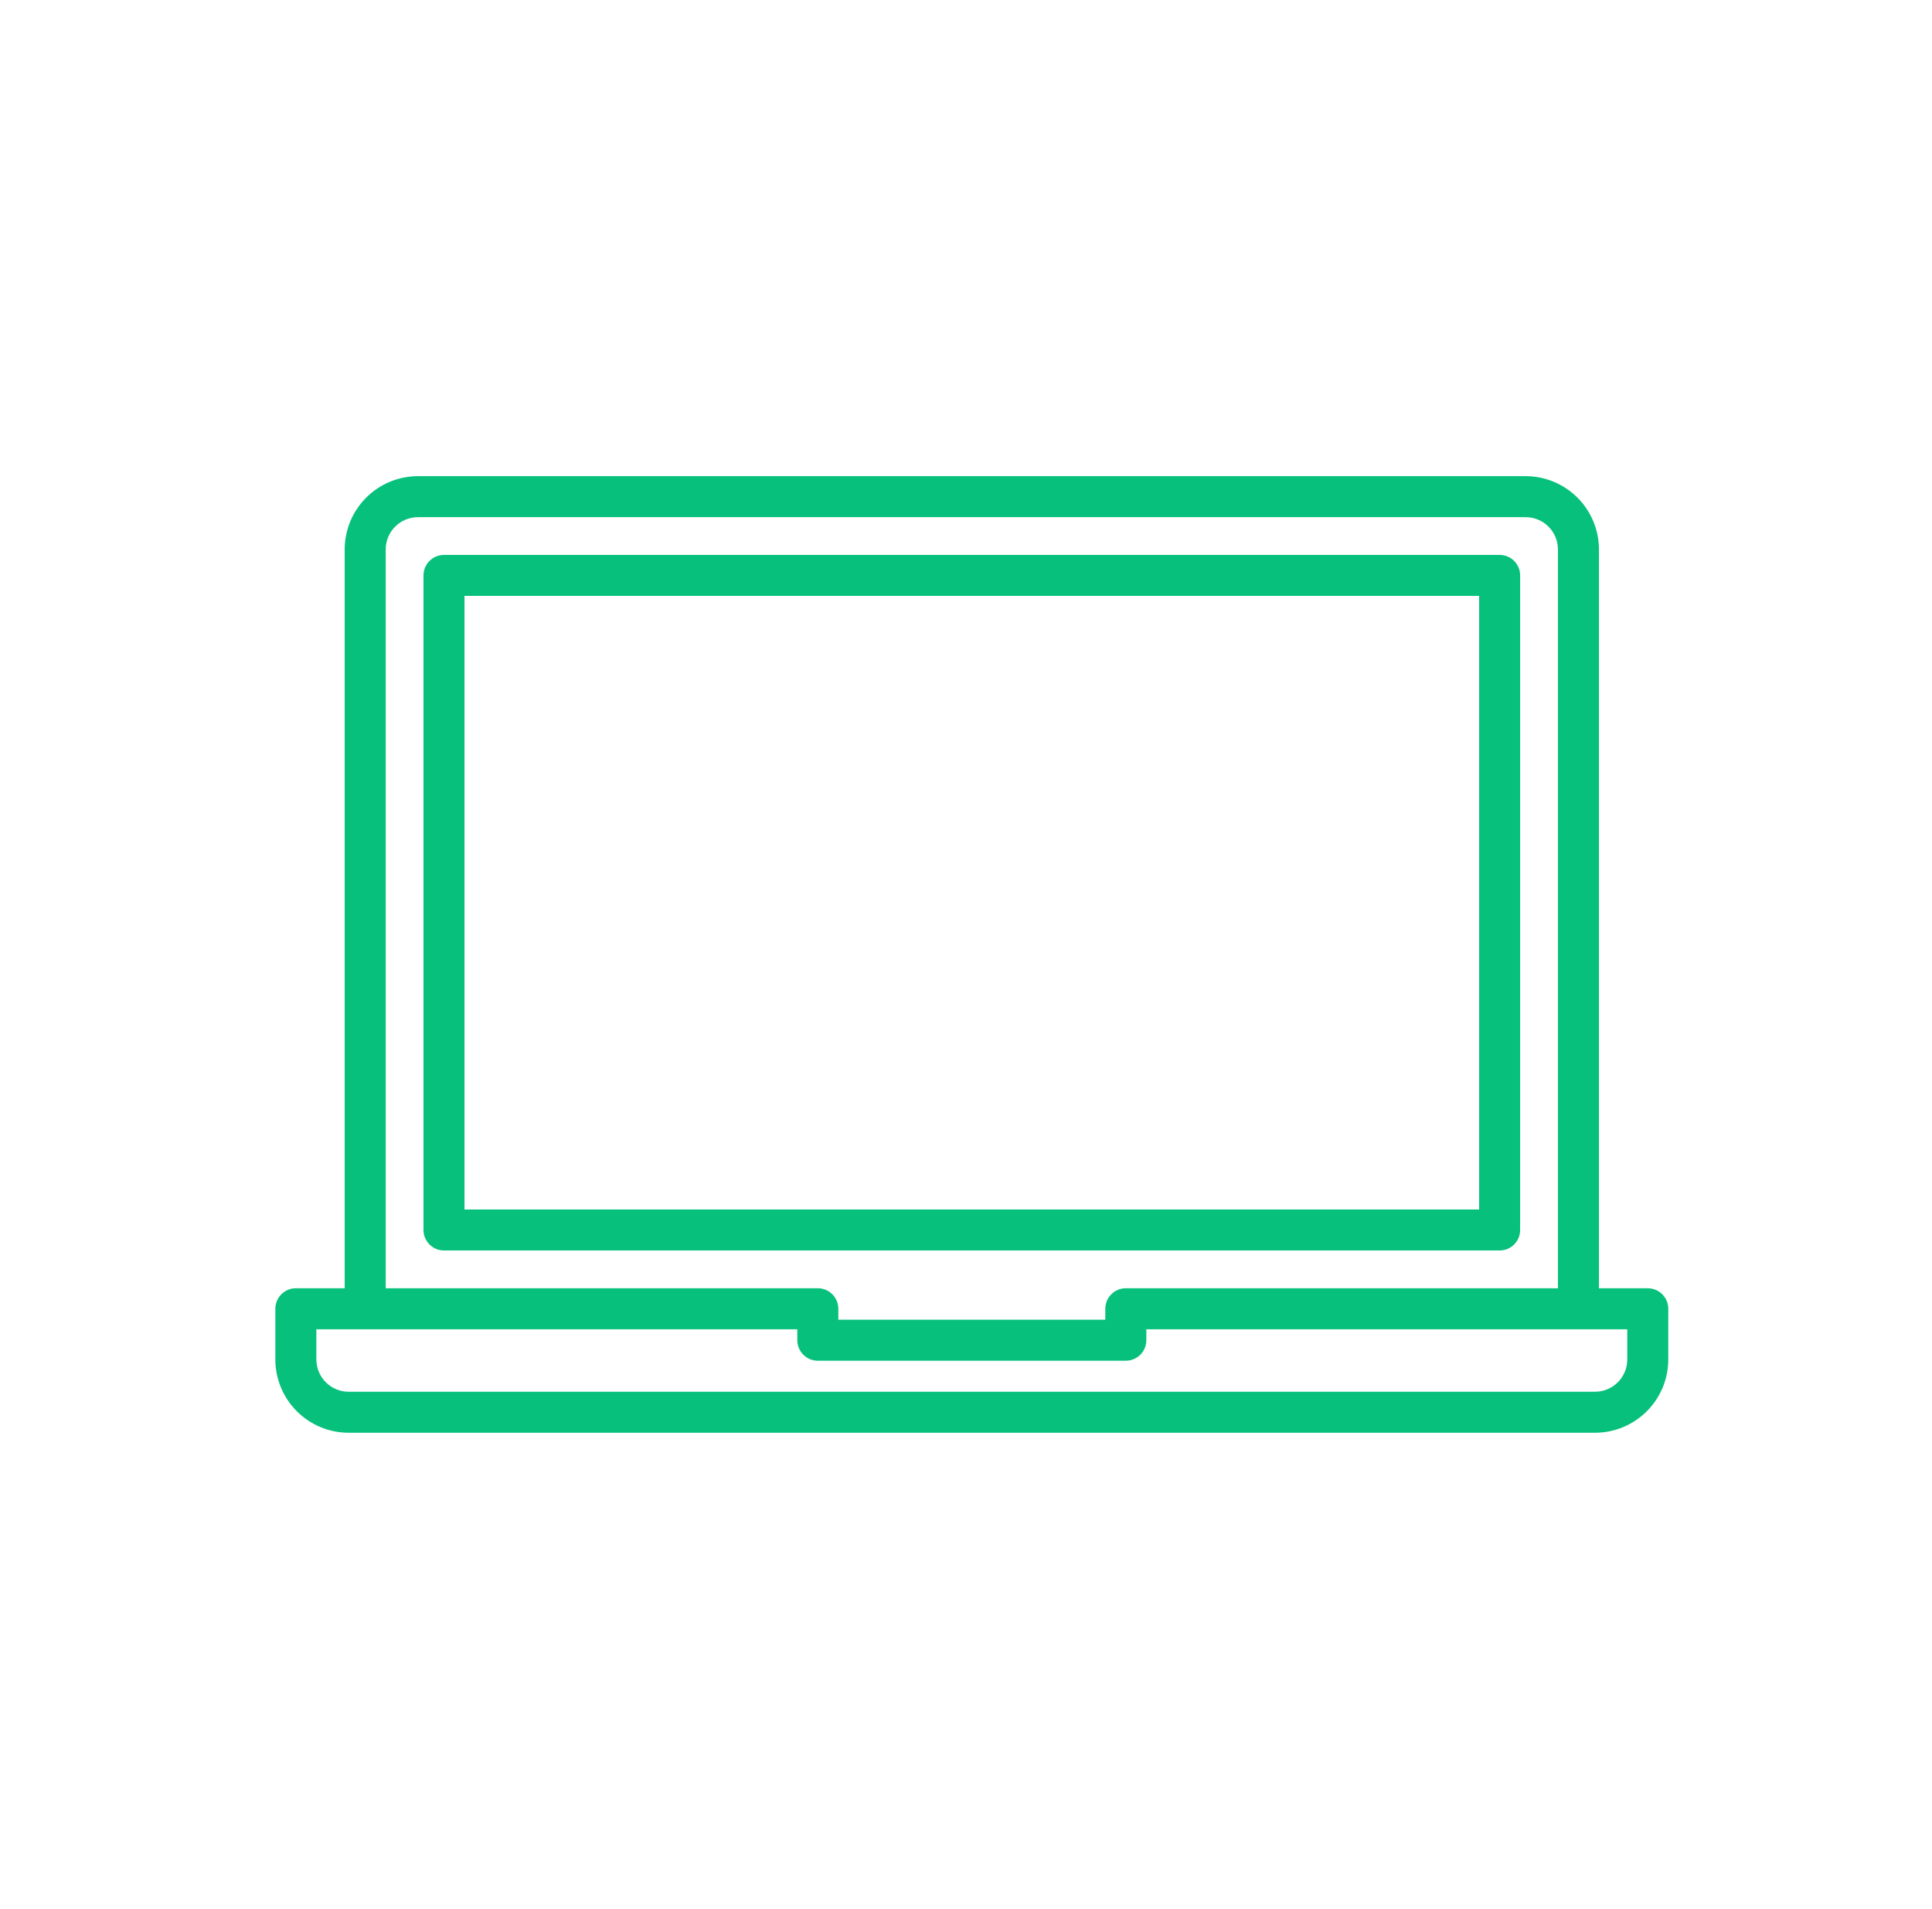
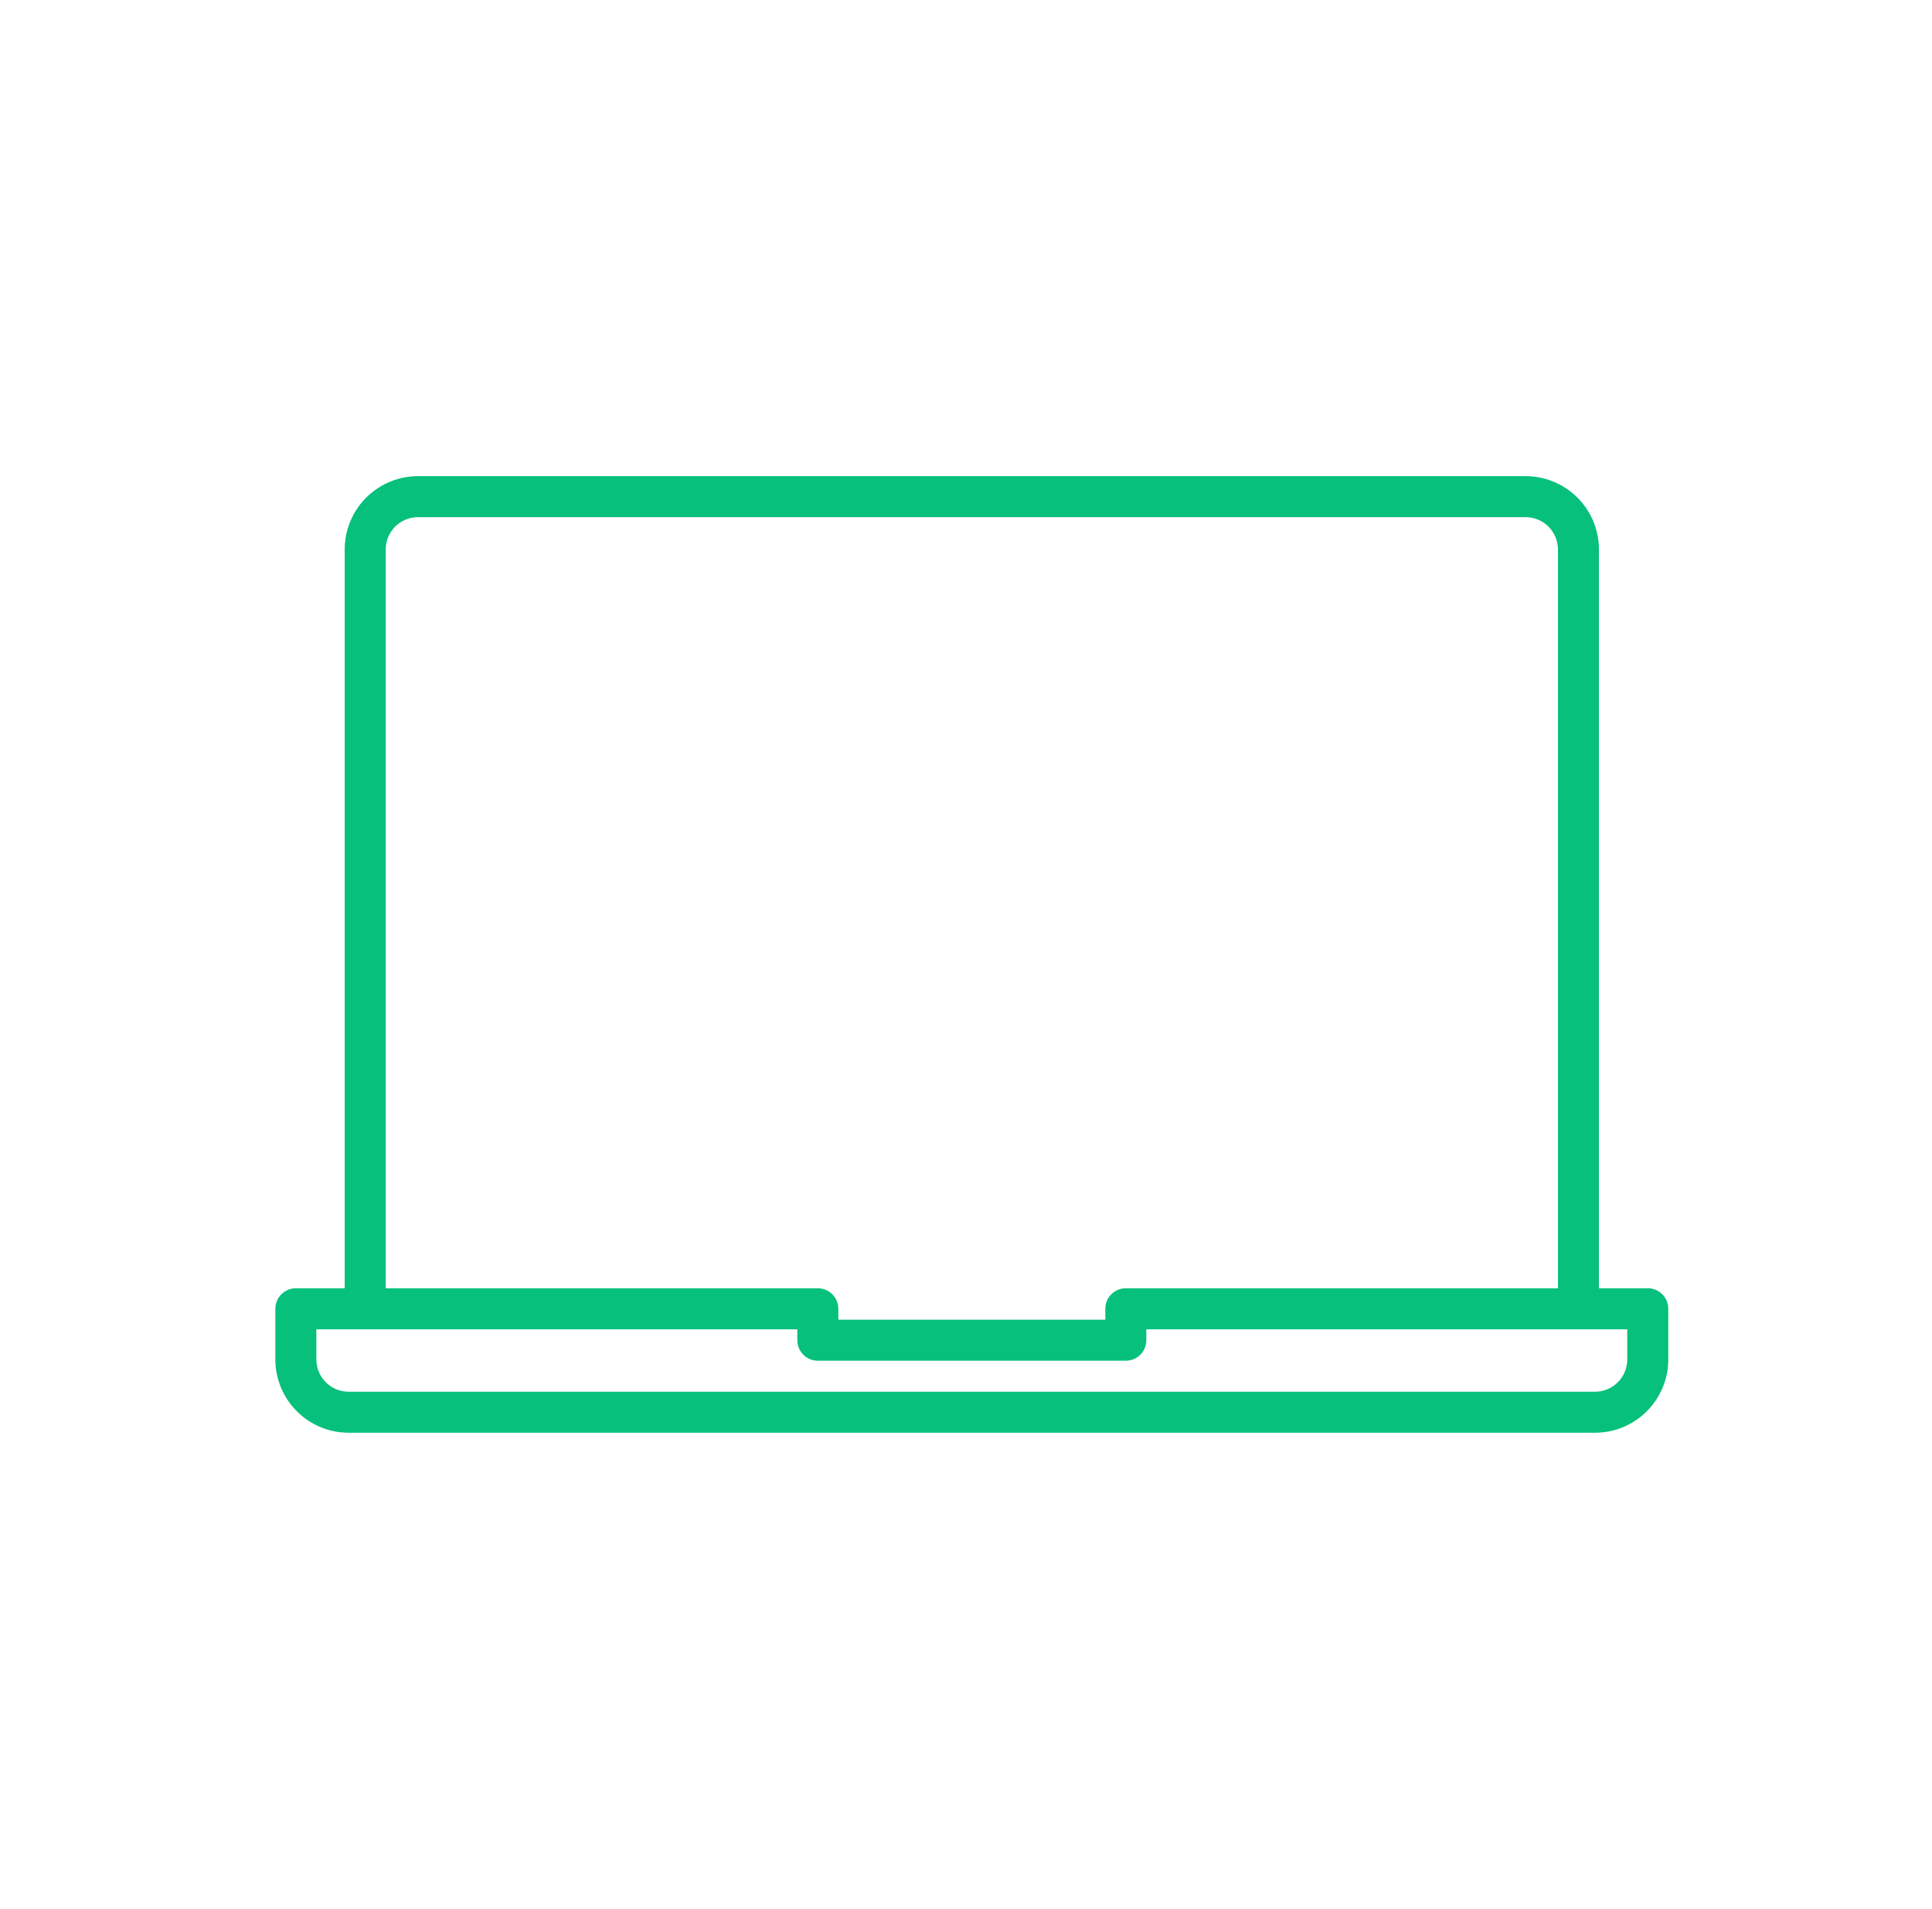
<svg xmlns="http://www.w3.org/2000/svg" width="83" height="82" viewBox="0 0 83 82" fill="none">
-   <path d="M65.306 52.836V24.718C65.306 24.485 65.214 24.261 65.049 24.096C64.883 23.93 64.659 23.838 64.426 23.838H19.074C18.84 23.838 18.616 23.93 18.451 24.096C18.286 24.261 18.193 24.485 18.193 24.718V52.836C18.193 53.069 18.286 53.293 18.451 53.458C18.616 53.624 18.84 53.716 19.074 53.716H64.426C64.659 53.716 64.883 53.624 65.049 53.458C65.214 53.293 65.306 53.069 65.306 52.836ZM63.545 51.955H19.955V25.597H63.545V51.955Z" fill="#06C07C" />
  <path d="M70.79 55.339H68.692V23.601C68.691 22.767 68.359 21.967 67.769 21.377C67.179 20.787 66.379 20.455 65.545 20.454H17.955C17.121 20.455 16.321 20.787 15.731 21.377C15.141 21.967 14.809 22.767 14.808 23.601V55.339H12.71C12.477 55.339 12.253 55.432 12.088 55.597C11.922 55.762 11.829 55.986 11.829 56.22V58.4C11.83 59.234 12.162 60.034 12.752 60.623C13.342 61.213 14.141 61.545 14.975 61.546H68.525C69.359 61.545 70.158 61.213 70.748 60.623C71.338 60.034 71.67 59.234 71.67 58.4V56.22C71.67 55.986 71.578 55.762 71.412 55.597C71.247 55.432 71.023 55.339 70.79 55.339ZM16.57 23.601C16.57 23.234 16.716 22.882 16.976 22.622C17.236 22.363 17.588 22.216 17.955 22.216H65.545C65.912 22.216 66.264 22.363 66.524 22.622C66.784 22.882 66.93 23.234 66.93 23.601V55.339H48.366C48.132 55.339 47.908 55.432 47.743 55.597C47.578 55.762 47.485 55.986 47.485 56.22V56.691H36.015V56.22C36.015 55.986 35.922 55.762 35.757 55.597C35.591 55.432 35.367 55.339 35.134 55.339H16.57V23.601ZM69.909 58.4C69.908 58.767 69.762 59.119 69.503 59.378C69.243 59.638 68.891 59.784 68.525 59.784H14.975C14.608 59.784 14.257 59.638 13.997 59.378C13.738 59.119 13.592 58.767 13.591 58.4V57.101H34.253V57.571C34.253 57.805 34.346 58.029 34.511 58.194C34.676 58.359 34.9 58.452 35.134 58.452H48.366C48.599 58.452 48.824 58.359 48.989 58.194C49.154 58.029 49.247 57.805 49.247 57.571V57.101H69.909V58.4Z" fill="#06C07C" />
</svg>